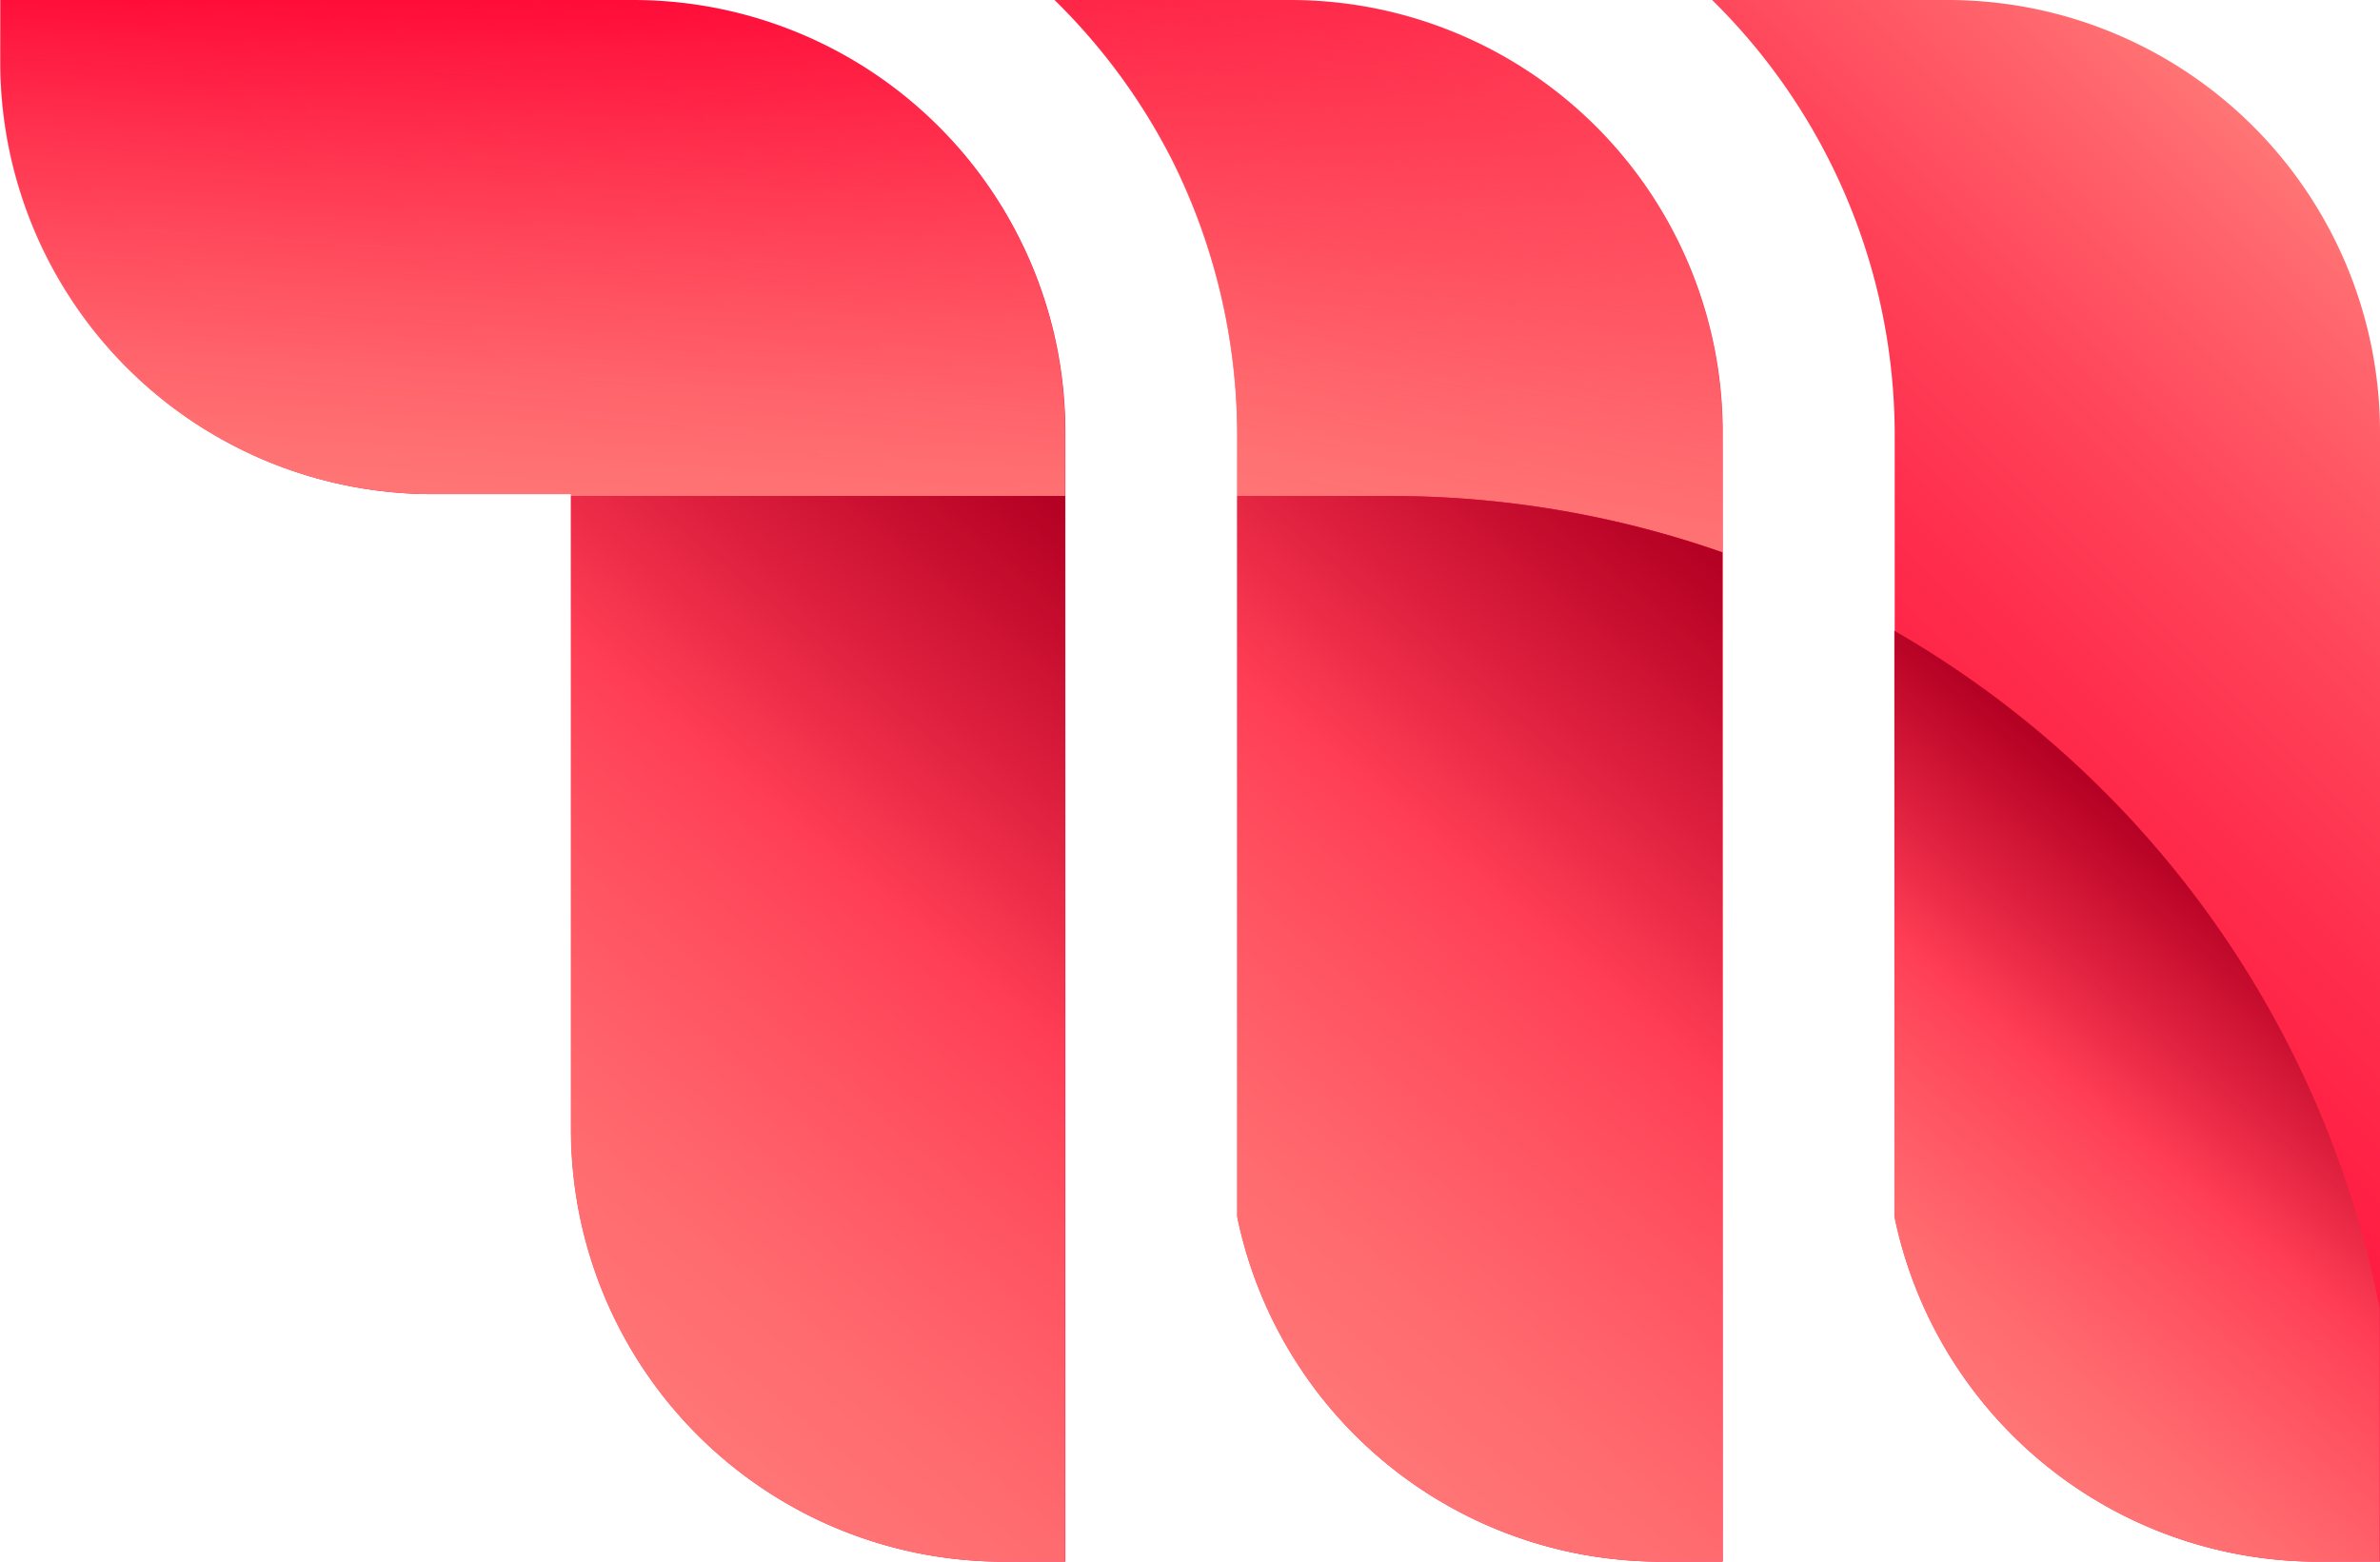
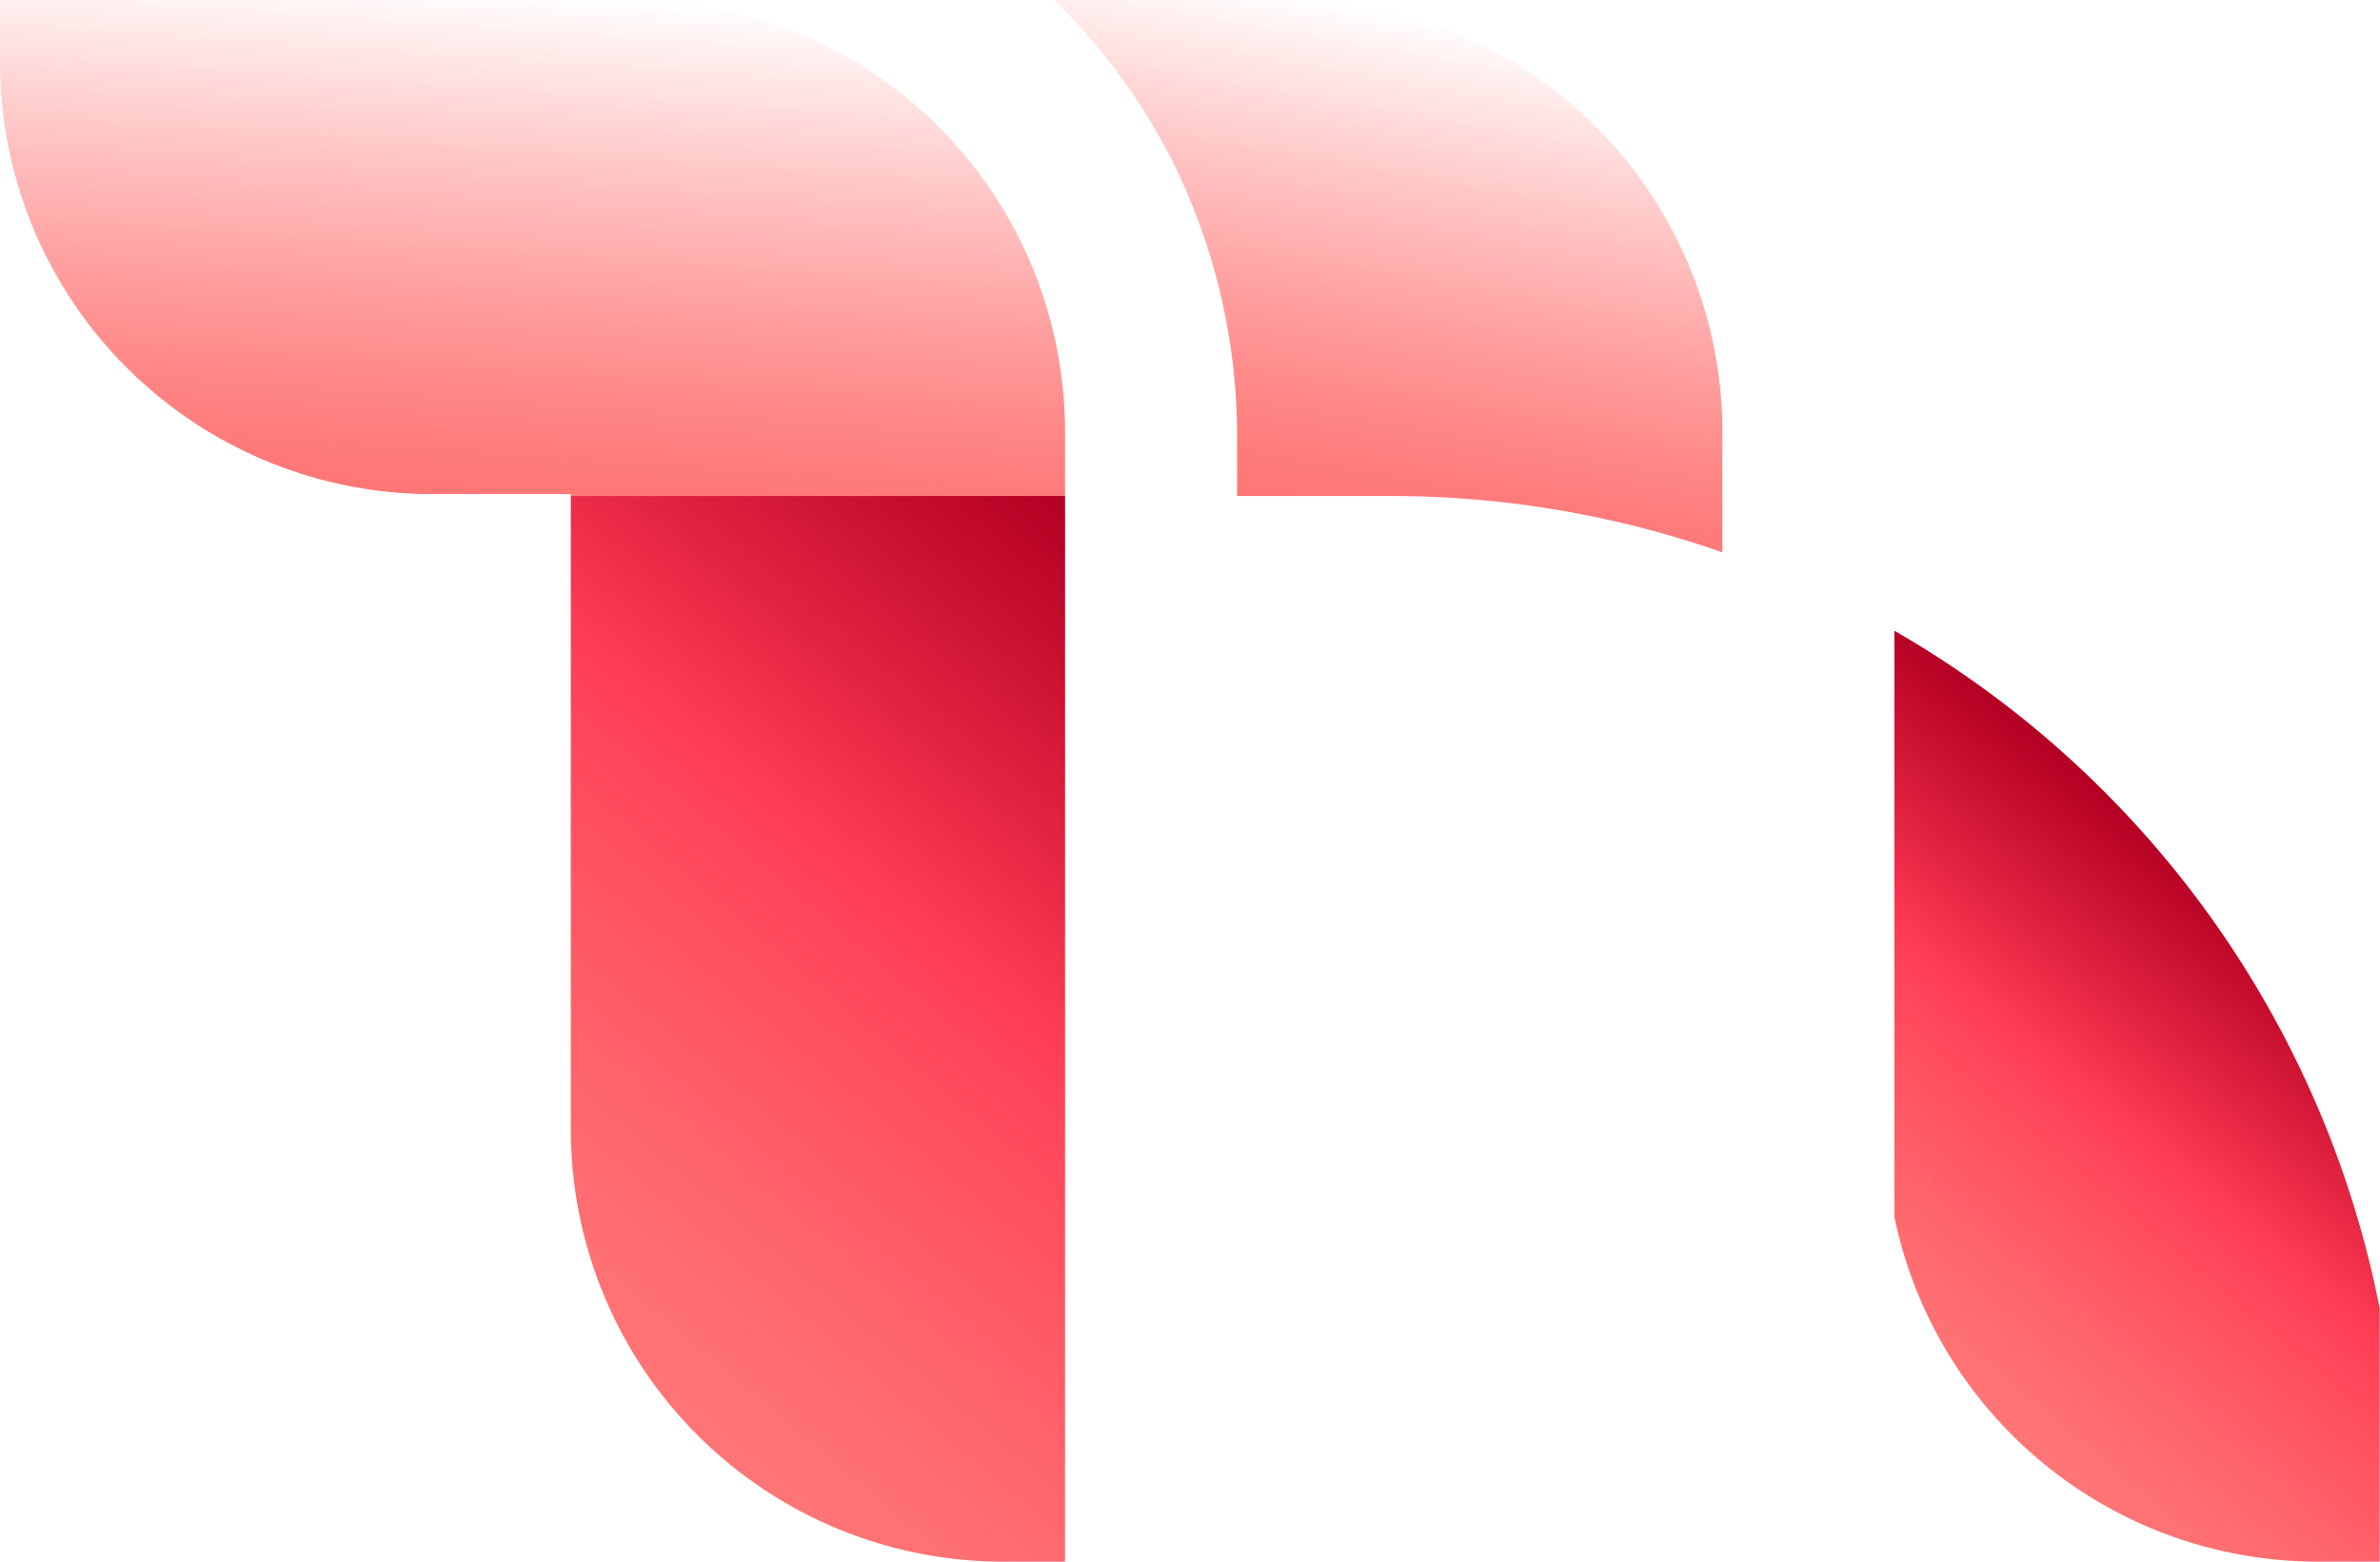
<svg xmlns="http://www.w3.org/2000/svg" xmlns:xlink="http://www.w3.org/1999/xlink" width="181.357" height="119.016" viewBox="0 0 181.357 119.016">
  <defs>
    <linearGradient id="a" x1="46.999" y1="103.199" x2="156.13" y2="-5.932" gradientUnits="userSpaceOnUse">
      <stop offset="0" stop-color="#ff0032" />
      <stop offset="0.298" stop-color="#ff0233" />
      <stop offset="0.472" stop-color="#ff0b38" />
      <stop offset="0.615" stop-color="#ff1940" />
      <stop offset="0.74" stop-color="#ff2d4c" />
      <stop offset="0.854" stop-color="#ff475b" />
      <stop offset="0.959" stop-color="#ff666d" />
      <stop offset="1" stop-color="#ff7575" />
    </linearGradient>
    <linearGradient id="b" x1="41.937" y1="-0.523" x2="39.231" y2="38.18" gradientUnits="userSpaceOnUse">
      <stop offset="0" stop-color="#ff7575" stop-opacity="0" />
      <stop offset="0.096" stop-color="#ff7575" stop-opacity="0.124" />
      <stop offset="0.351" stop-color="#ff7575" stop-opacity="0.431" />
      <stop offset="0.578" stop-color="#ff7575" stop-opacity="0.675" />
      <stop offset="0.768" stop-color="#ff7575" stop-opacity="0.852" />
      <stop offset="0.915" stop-color="#ff7575" stop-opacity="0.96" />
      <stop offset="1" stop-color="#ff7575" />
    </linearGradient>
    <linearGradient id="c" x1="109.254" y1="1.412" x2="102.579" y2="39.267" xlink:href="#b" />
    <linearGradient id="d" x1="173.423" y1="70.936" x2="146.114" y2="103.482" gradientUnits="userSpaceOnUse">
      <stop offset="0" stop-color="#ff0032" />
      <stop offset="0.237" stop-color="#ff2346" />
      <stop offset="0.579" stop-color="#ff4f5f" />
      <stop offset="0.845" stop-color="#ff6b6f" />
      <stop offset="1" stop-color="#ff7575" />
    </linearGradient>
    <linearGradient id="e" x1="138.278" y1="47.995" x2="93.499" y2="101.36" xlink:href="#d" />
    <linearGradient id="f" x1="90.103" y1="45.308" x2="43.208" y2="101.195" xlink:href="#d" />
    <linearGradient id="g" x1="173.423" y1="70.936" x2="146.114" y2="103.482" gradientUnits="userSpaceOnUse">
      <stop offset="0" stop-opacity="0.3" />
      <stop offset="0.443" stop-opacity="0" />
    </linearGradient>
    <linearGradient id="h" x1="138.278" y1="47.995" x2="93.499" y2="101.36" xlink:href="#g" />
    <linearGradient id="i" x1="90.103" y1="45.308" x2="43.208" y2="101.195" xlink:href="#g" />
    <symbol id="j" viewBox="0 0 181.357 119.016">
-       <path d="M131.271,32.896v86.119h-4.76a32.945,32.945,0,0,1-32.221-26.28V32.896A47.11,47.11,0,0,0,89.317,12.191,46.771,46.771,0,0,0,80.358,0H98.371A32.938,32.938,0,0,1,131.271,32.896ZM148.46,0H130.464a46.521,46.521,0,0,1,13.912,32.896V92.736a32.945,32.945,0,0,0,32.221,26.28h4.76V32.896A32.937,32.937,0,0,0,148.46,0ZM48.285,0H.023V4.76A32.937,32.937,0,0,0,32.92,37.656H43.521V86.119a32.938,32.938,0,0,0,32.9,32.896h4.76V32.896a33.292,33.292,0,0,0-.63-6.382A32.939,32.939,0,0,0,48.285,0Z" style="fill:url(#a)" />
      <path d="M81.158,37.802V32.896a33.294,33.294,0,0,0-.63-6.381A32.939,32.939,0,0,0,48.262,0H0V4.76A32.937,32.937,0,0,0,32.896,37.656h10.602v.146h37.66Z" style="fill:url(#b)" />
      <path d="M131.248,42.096v-9.2A32.938,32.938,0,0,0,98.347,0H80.335a46.733,46.733,0,0,1,8.959,12.191,47.108,47.108,0,0,1,4.974,20.705v4.906h11.871A76.362,76.362,0,0,1,131.248,42.096Z" style="fill:url(#c)" />
      <path d="M176.574,119.016h4.76V99.72a76.656,76.656,0,0,0-36.981-51.646V92.735A32.945,32.945,0,0,0,176.574,119.016Z" style="fill:url(#d)" />
-       <path d="M106.138,37.802H94.267V92.735a32.945,32.945,0,0,0,32.221,26.28h4.759V42.097A76.362,76.362,0,0,0,106.138,37.802Z" style="fill:url(#e)" />
      <path d="M58.995,37.802H43.498V86.12a32.938,32.938,0,0,0,32.9,32.896H81.158V37.802Z" style="fill:url(#f)" />
-       <path d="M140.232,13.957a47.139,47.139,0,0,1,4.121,18.939V48.074A76.656,76.656,0,0,1,181.334,99.72V57.215A78.799,78.799,0,0,0,132.788,2.547a46.026,46.026,0,0,1,4.035,5.189A45.824,45.824,0,0,1,140.232,13.957Z" style="fill:none" />
      <path d="M176.574,119.016h4.76V99.72a76.656,76.656,0,0,0-36.981-51.646V92.735A32.945,32.945,0,0,0,176.574,119.016Z" style="mix-blend-mode:luminosity;fill:url(#g)" />
-       <path d="M106.138,37.802H94.267V92.735a32.945,32.945,0,0,0,32.221,26.28h4.759V42.097A76.362,76.362,0,0,0,106.138,37.802Z" style="mix-blend-mode:luminosity;fill:url(#h)" />
      <path d="M58.995,37.802H43.498V86.12a32.938,32.938,0,0,0,32.9,32.896H81.158V37.802Z" style="mix-blend-mode:luminosity;fill:url(#i)" />
    </symbol>
  </defs>
  <use width="181.357" height="119.016" xlink:href="#j" />
</svg>